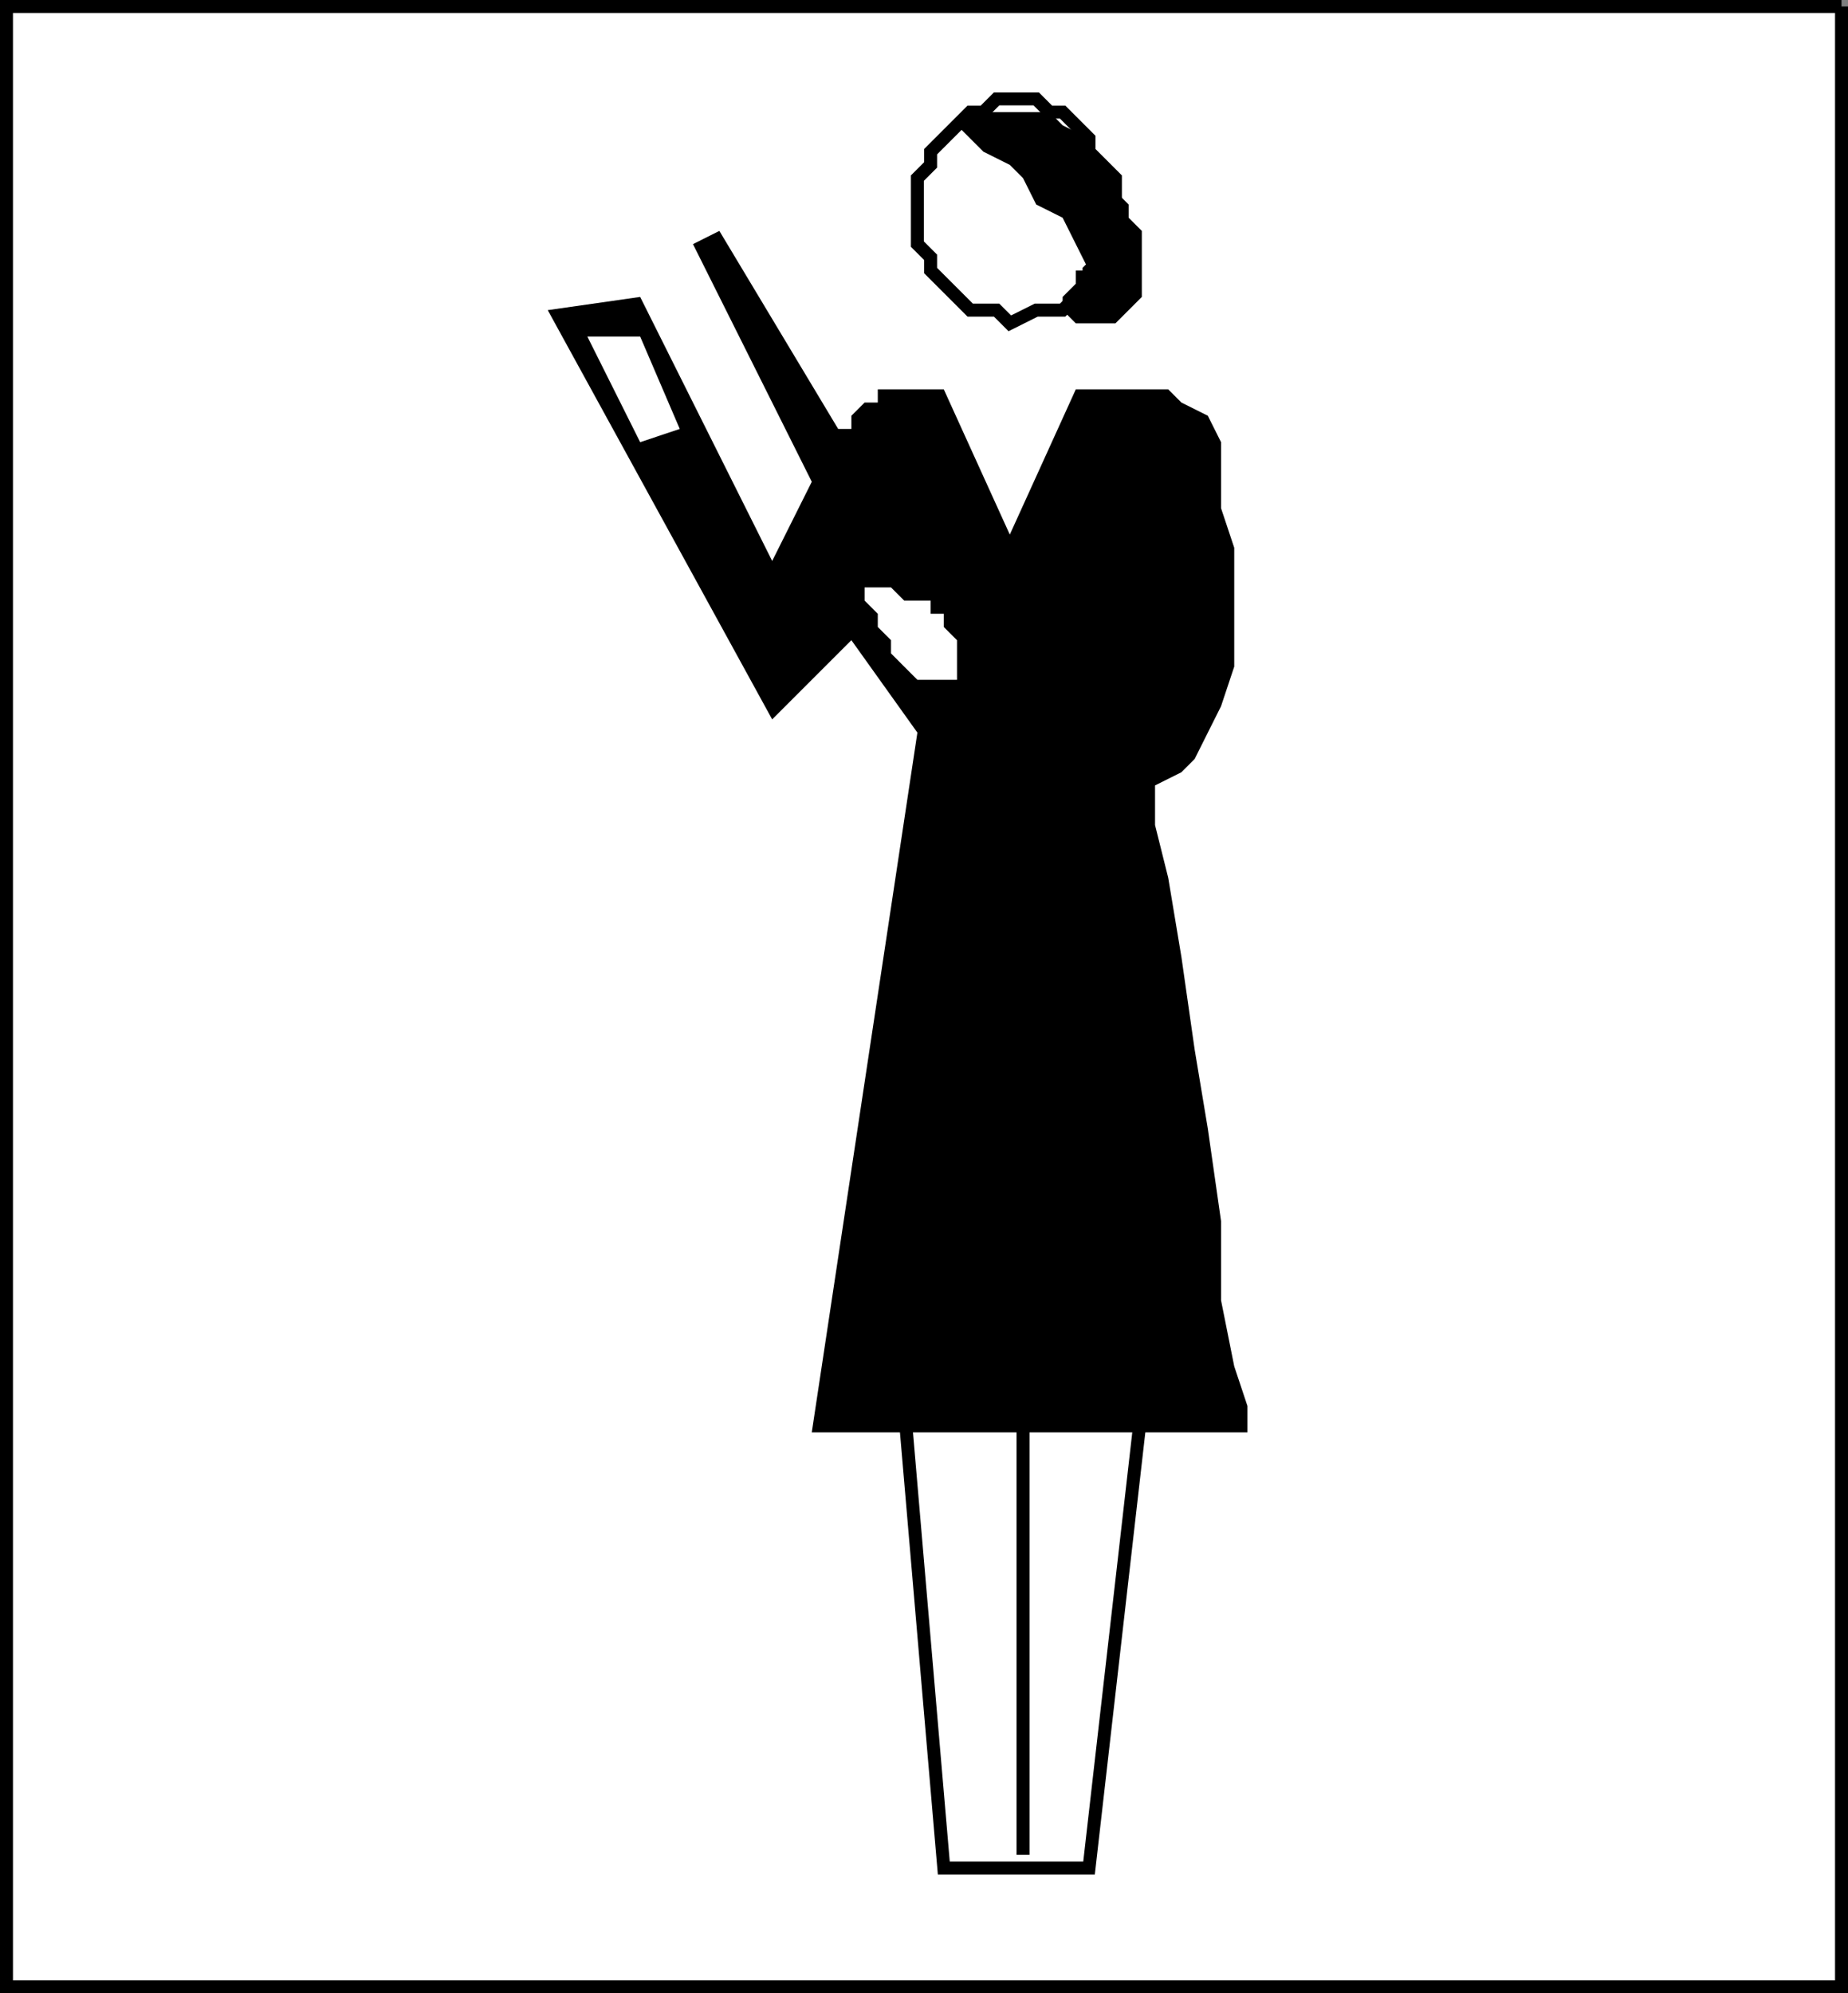
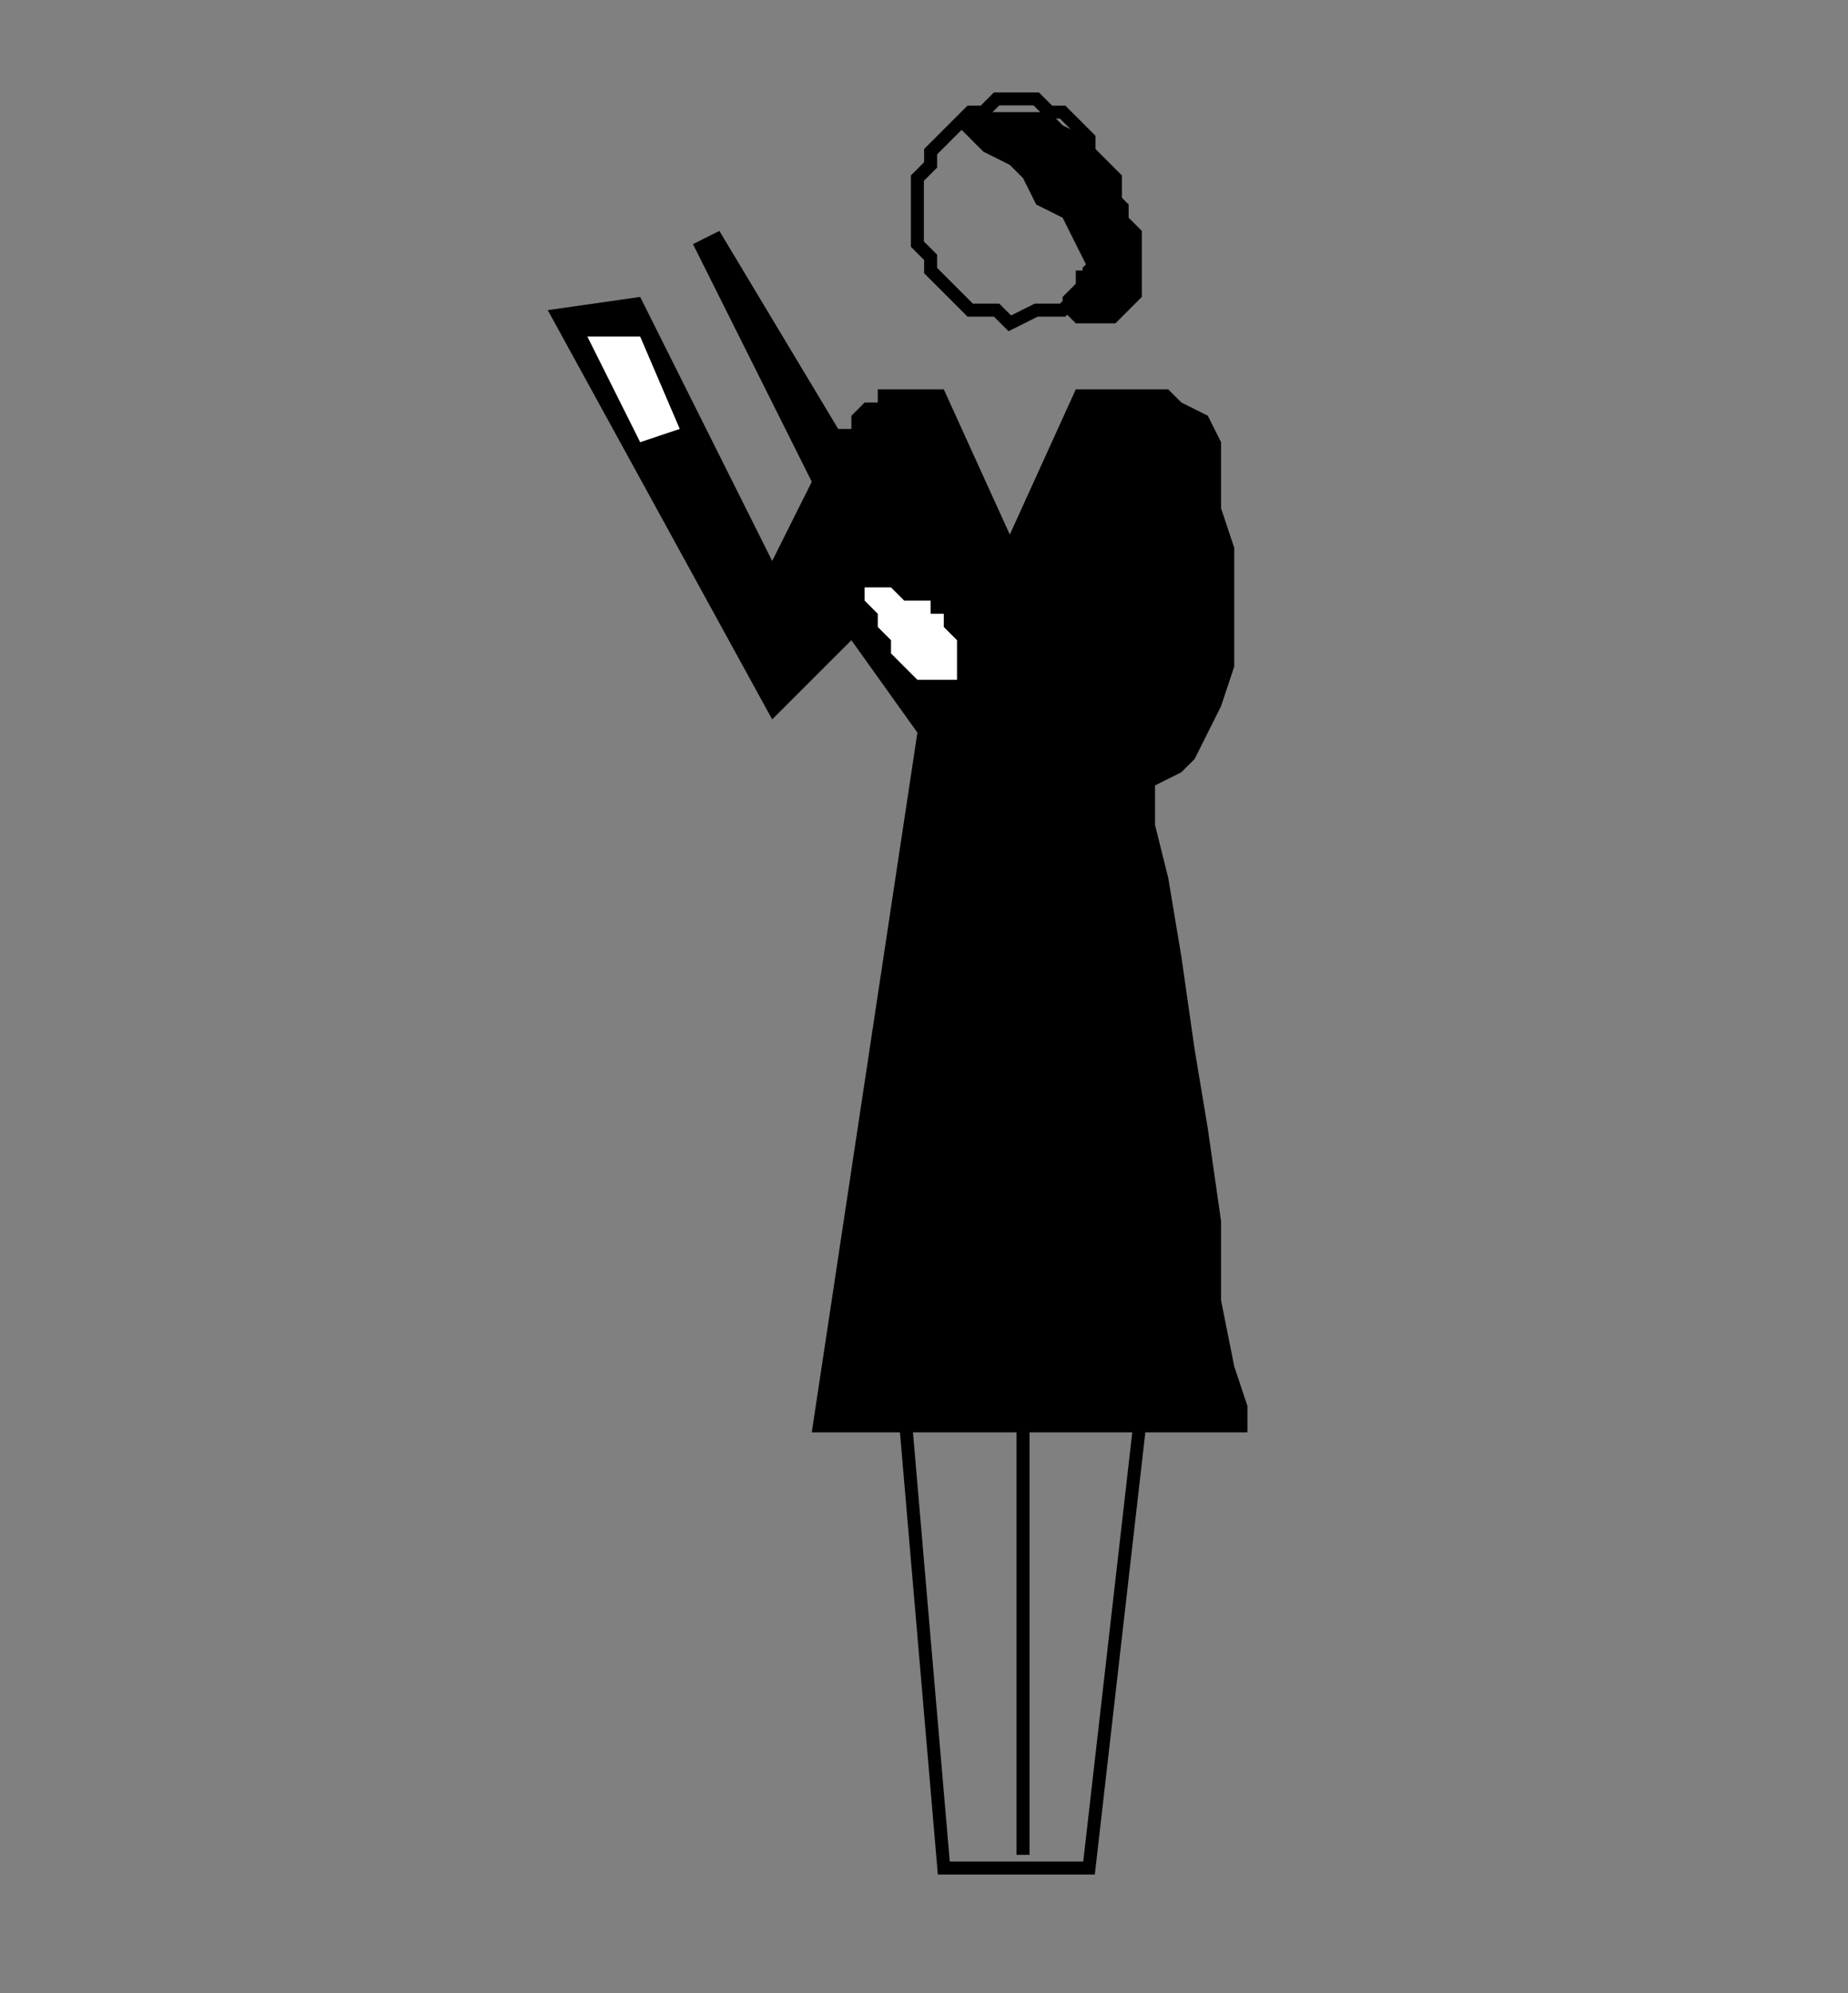
<svg xmlns="http://www.w3.org/2000/svg" width="335.956" height="362.358">
  <rect width="100%" height="100%" fill="#808080" stroke="none" />
-   <path fill="#fff" stroke="#000" stroke-miterlimit="10" stroke-width="2.358" d="M334.777 1.179v360H1.179v-360h333.598" />
  <path d="m99.577 56.378 16.801-2.402 24 48 7.2-14.399-21.598-43.199 4.797-2.402 21.601 36h2.399v-2.399l2.402-2.398h2.398v-2.402h12l12 26.402 12-26.402h16.801l2.399 2.402 4.8 2.398 2.403 4.801v12l2.398 7.2v21.601l-2.398 7.2-2.403 4.8-2.398 4.797-2.402 2.402-4.797 2.399v7.199l2.398 9.601 2.399 14.399 2.402 16.8 2.398 14.403 2.403 16.797v14.402l2.398 12 2.399 7.2v4.8h-79.2l19.2-127.199-12-16.8-14.399 14.398-40.8-74.399" />
  <path fill="#fff" d="m106.777 61.179 9.601 19.2 7.2-2.403-7.2-16.797h-9.601m50.402 45.598v2.402l2.398 2.398v2.399l2.403 2.402v2.399l2.398 2.402 2.399 2.398h7.203v-7.199l-2.403-2.402v-2.399h-2.398v-2.398h-4.8l-2.4-2.402h-4.8" />
  <path fill="none" stroke="#000" stroke-miterlimit="10" stroke-width="2.358" d="m164.378 255.577 7.2 84h26.402l9.597-84m-21.597 0v81.602m-19.203-300v-4.8l2.402-2.403v-2.399l7.2-7.199h2.398l2.402-2.402h7.2l2.398 2.402h2.402l4.8 4.801v2.398l2.4 2.399 2.398 2.402v12l-2.399 2.399-2.398 2.402v2.398l-2.403 2.399-2.398 2.402h-4.8l-4.802 2.399-2.398-2.399h-4.8l-2.4-2.402-2.402-2.399-2.398-2.398v-2.402l-2.402-2.399V37.18" />
  <path d="m173.98 22.777 2.398 2.402 2.399 2.398 4.8 2.399 2.403 2.402 2.398 4.801 4.801 2.398 2.398 4.801 2.403 4.801h-2.403v2.398l-2.398 2.399v2.402h-2.402 2.402l2.398 2.399h7.2l2.402-2.399 2.398-2.402v-12l-2.398-2.399V37.18l-2.402-2.402v-2.399l-2.399-2.402-2.398-2.399V25.18l-4.801-2.402-2.402-2.399h-14.399l-2.398 2.399" />
</svg>